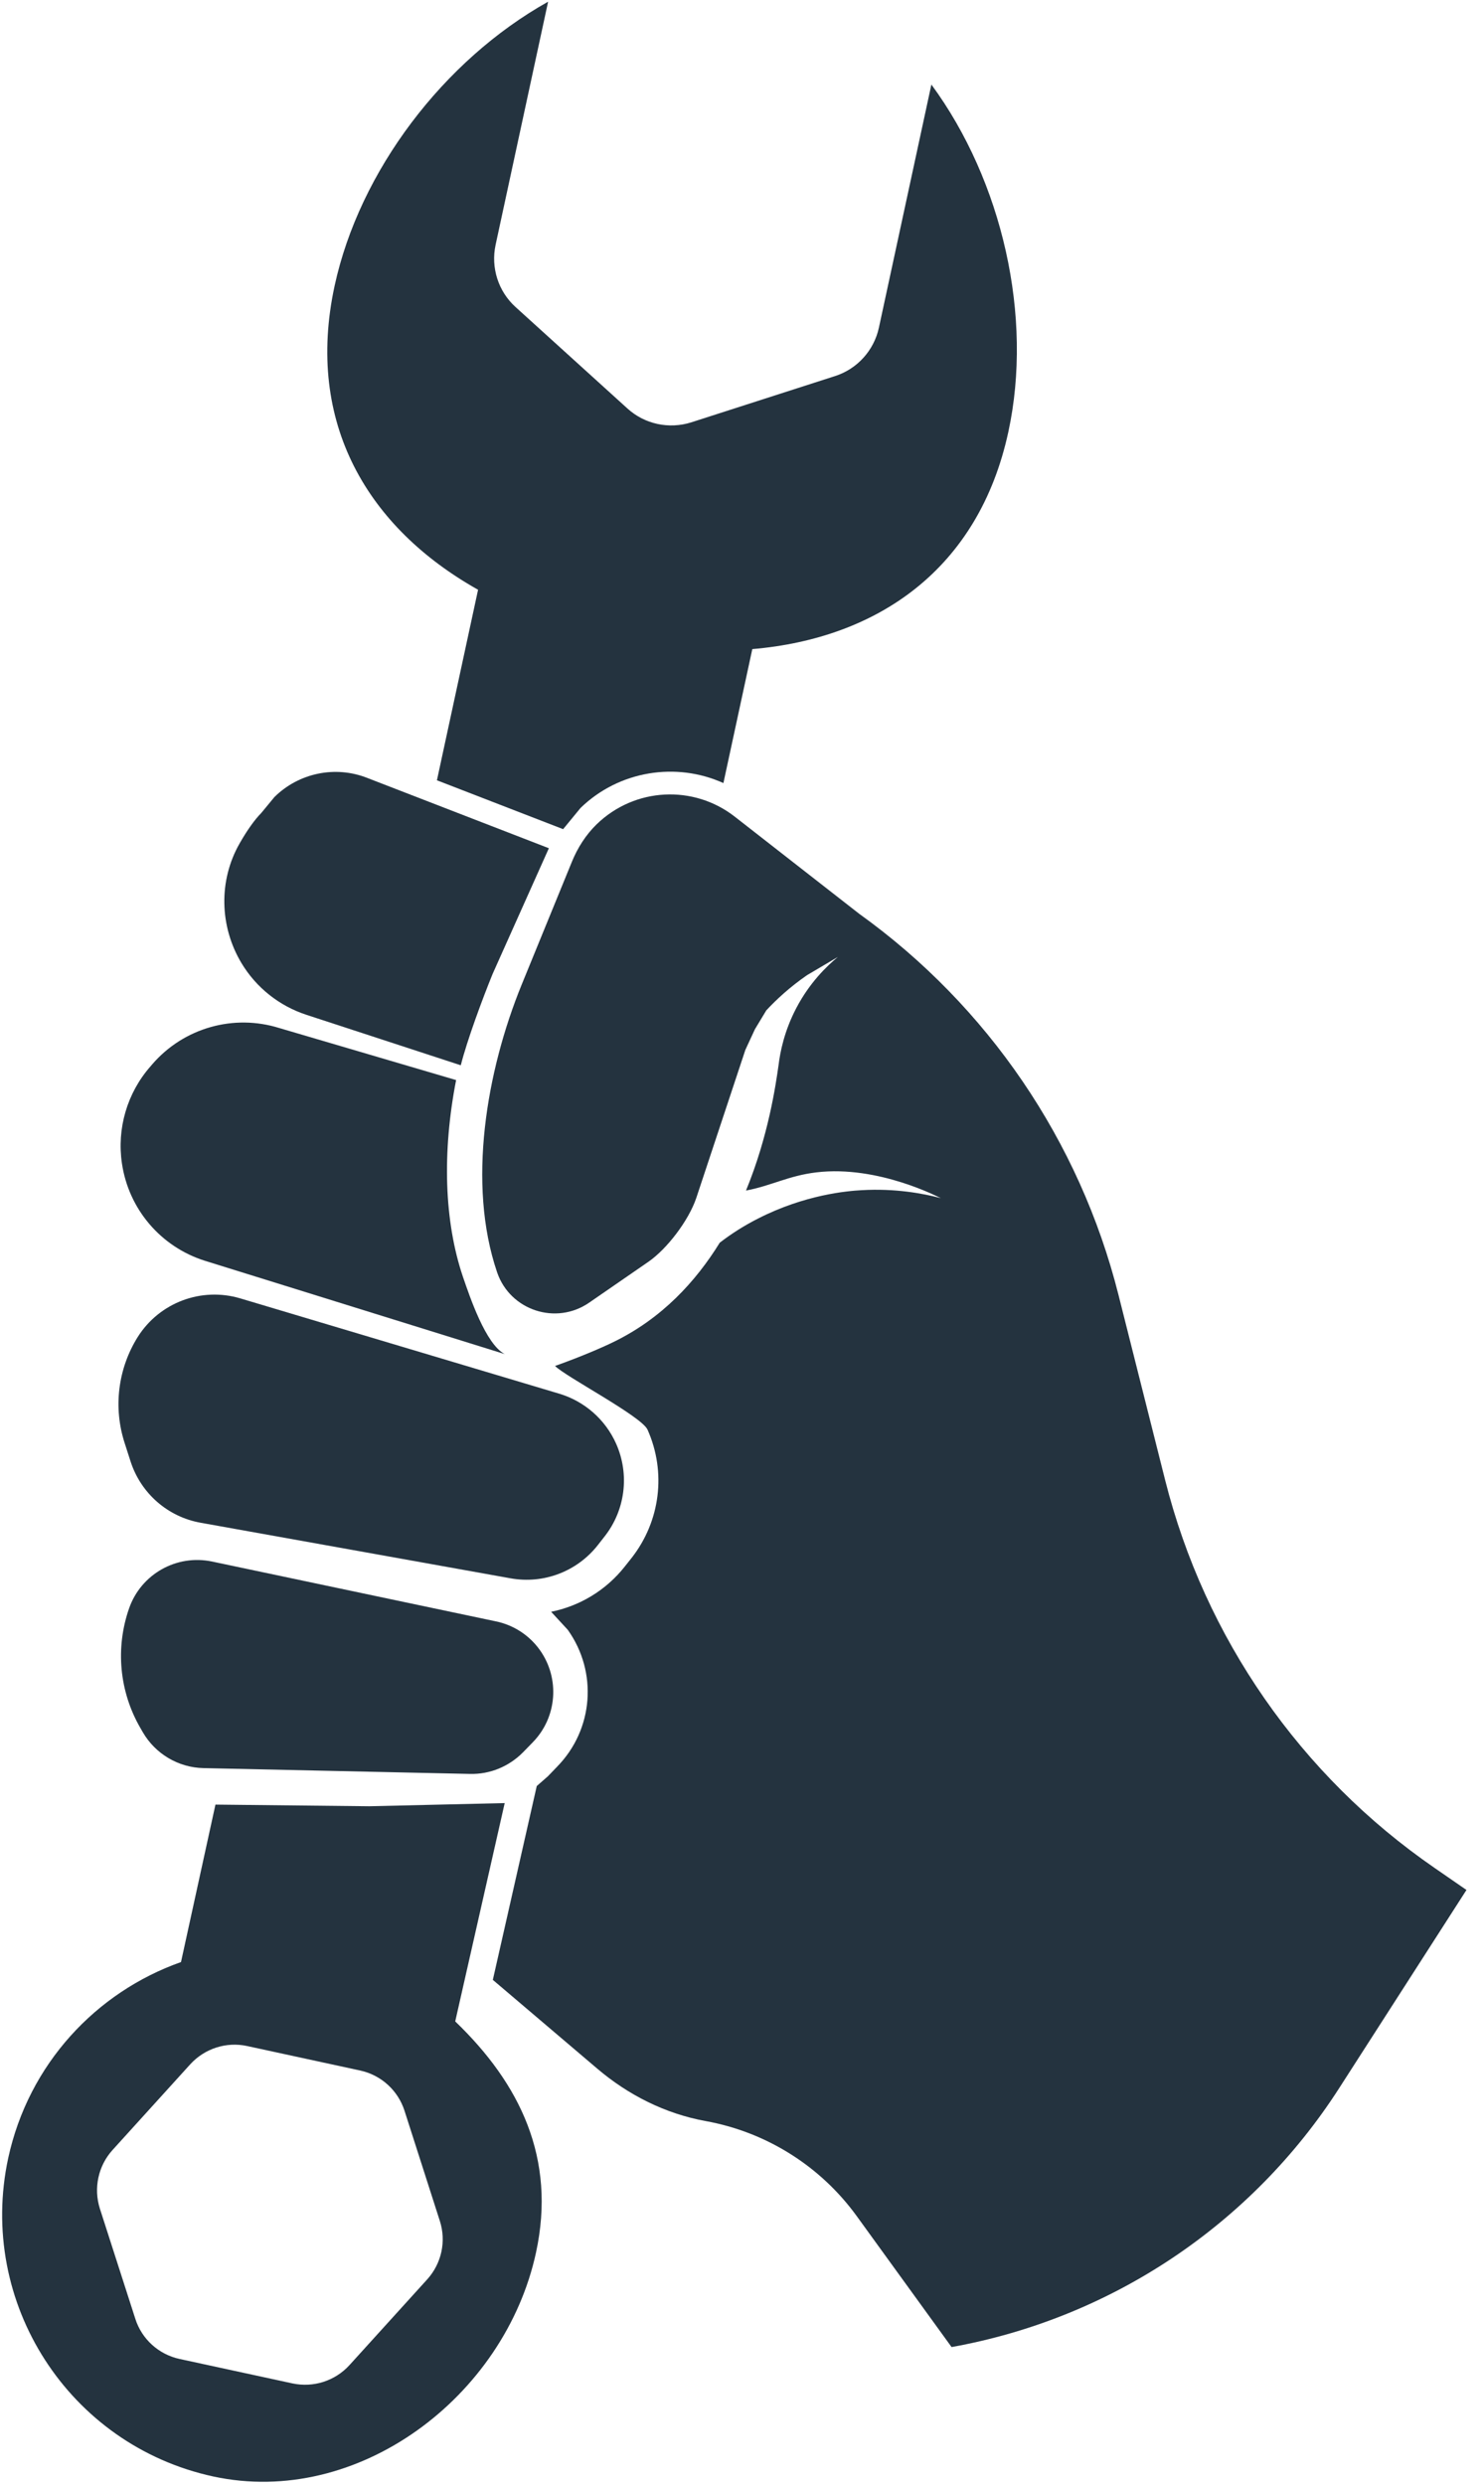
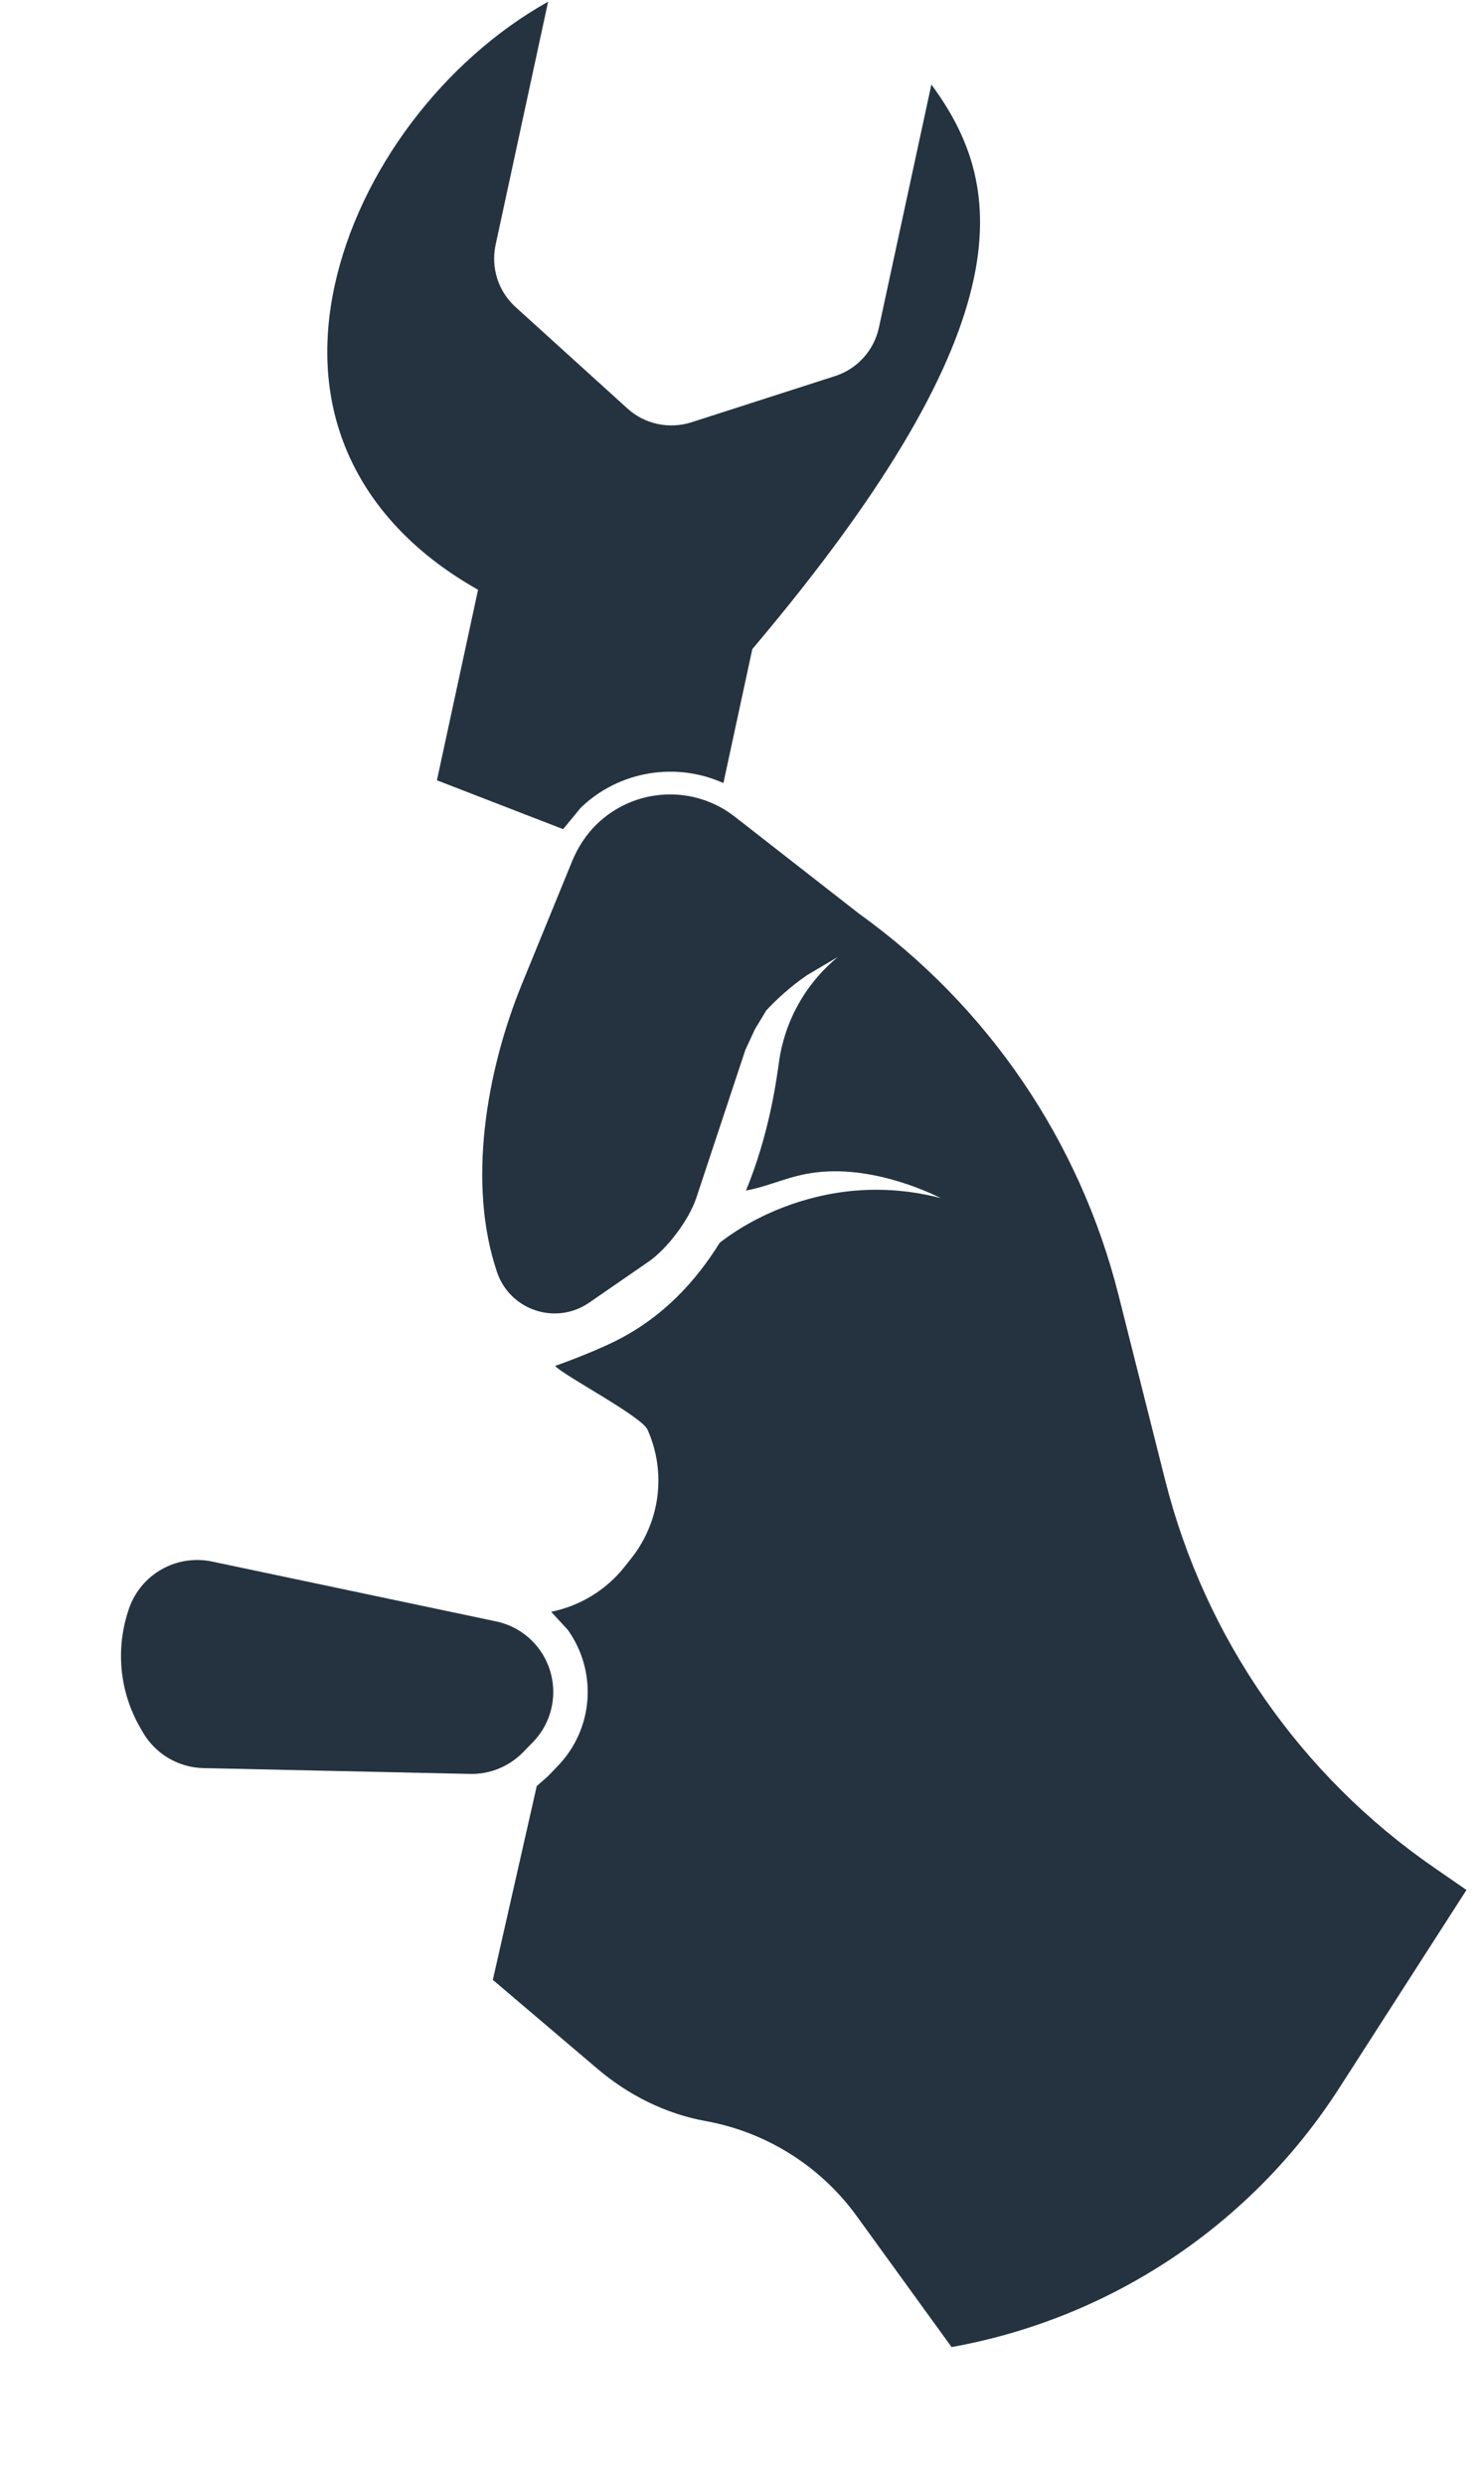
<svg xmlns="http://www.w3.org/2000/svg" width="100%" height="100%" viewBox="0 0 49 82" version="1.1" xml:space="preserve" style="fill-rule:evenodd;clip-rule:evenodd;stroke-linejoin:round;stroke-miterlimit:2;">
  <g transform="matrix(1,0,0,1,-881.649,-703.758)">
    <g transform="matrix(4.167,0,0,4.167,0,0)">
-       <path d="M212.614,180.464C212.696,180.716 212.909,180.902 213.17,180.948L215.625,181.388C215.886,181.435 216.151,181.334 216.315,181.126L216.369,181.057C216.534,180.848 216.569,180.565 216.461,180.322C216.376,180.131 216.211,179.986 216.011,179.926L213.483,179.171C213.174,179.079 212.842,179.204 212.67,179.477C212.513,179.728 212.475,180.036 212.567,180.318L212.614,180.464Z" style="fill:rgb(36,51,63);fill-rule:nonzero;" />
-     </g>
+       </g>
    <g transform="matrix(4.167,0,0,4.167,0,0)">
      <path d="M213.259,181.255C212.978,181.196 212.697,181.354 212.602,181.625C212.492,181.939 212.524,182.285 212.691,182.573L212.71,182.606C212.81,182.779 212.993,182.887 213.192,182.891L215.303,182.937C215.461,182.941 215.613,182.878 215.724,182.765L215.8,182.687C215.994,182.489 216.017,182.18 215.856,181.955C215.773,181.839 215.649,181.758 215.509,181.729L213.259,181.255Z" style="fill:rgb(36,51,63);fill-rule:nonzero;" />
    </g>
    <g transform="matrix(4.167,0,0,4.167,0,0)">
-       <path d="M214.009,176.926L215.23,177.325C215.281,177.124 215.401,176.801 215.482,176.602L215.928,175.606L214.491,175.05C214.237,174.949 213.947,175.009 213.753,175.201L213.649,175.327C213.598,175.378 213.536,175.465 213.478,175.567C213.309,175.862 213.318,176.226 213.493,176.517C213.61,176.711 213.793,176.856 214.009,176.926Z" style="fill:rgb(36,51,63);fill-rule:nonzero;" />
+       </g>
+     <g transform="matrix(4.167,0,0,4.167,0,0)">
+       </g>
+     <g transform="matrix(4.167,0,0,4.167,0,0)">
+       <path d="M215.367,173.559L215.041,175.068L216.041,175.455L216.179,175.287C216.484,174.991 216.938,174.921 217.311,175.09L217.54,174.029C219.766,171.398 219.522,170.323 218.959,169.558L218.543,171.484C218.504,171.664 218.371,171.811 218.195,171.867L217.057,172.233C216.88,172.289 216.687,172.248 216.55,172.123L215.664,171.32C215.527,171.196 215.467,171.008 215.506,170.827L215.922,168.902C215.094,169.365 214.427,170.243 214.23,171.153C213.995,172.241 214.496,173.07 215.367,173.559Z" style="fill:rgb(36,51,63);fill-rule:nonzero;" />
    </g>
    <g transform="matrix(4.167,0,0,4.167,0,0)">
-       <path d="M213.202,178.873L215.578,179.612C215.428,179.534 215.303,179.163 215.247,179C215.098,178.56 215.082,178.012 215.193,177.442L213.792,177.03C213.431,176.917 213.037,177.028 212.788,177.314L212.77,177.335C212.586,177.545 212.504,177.826 212.545,178.102C212.598,178.464 212.853,178.763 213.202,178.873Z" style="fill:rgb(36,51,63);fill-rule:nonzero;" />
-     </g>
-     <g transform="matrix(4.167,0,0,4.167,0,0)">
-       <path d="M215.367,173.559L215.041,175.068L216.041,175.455L216.179,175.287C216.484,174.991 216.938,174.921 217.311,175.09L217.54,174.029C218.535,173.944 219.334,173.395 219.569,172.308C219.766,171.398 219.522,170.323 218.959,169.558L218.543,171.484C218.504,171.664 218.371,171.811 218.195,171.867L217.057,172.233C216.88,172.289 216.687,172.248 216.55,172.123L215.664,171.32C215.527,171.196 215.467,171.008 215.506,170.827L215.922,168.902C215.094,169.365 214.427,170.243 214.23,171.153C213.995,172.241 214.496,173.07 215.367,173.559Z" style="fill:rgb(36,51,63);fill-rule:nonzero;" />
-     </g>
-     <g transform="matrix(4.167,0,0,4.167,0,0)">
-       <path d="M214.964,186.94L214.348,187.619C214.234,187.744 214.063,187.799 213.897,187.764L213.001,187.57C212.836,187.534 212.702,187.413 212.651,187.252L212.37,186.379C212.319,186.218 212.357,186.041 212.47,185.916L213.086,185.237C213.2,185.112 213.372,185.056 213.537,185.092L214.433,185.286C214.599,185.322 214.732,185.443 214.784,185.604L215.064,186.477C215.116,186.638 215.078,186.814 214.964,186.94ZM215.186,184.897L215.578,183.168L214.505,183.193L213.286,183.18L213.013,184.427C212.342,184.664 211.806,185.233 211.644,185.979C211.397,187.124 212.124,188.253 213.269,188.501C214.414,188.748 215.578,187.872 215.826,186.728C215.988,185.981 215.699,185.39 215.186,184.897Z" style="fill:rgb(36,51,63);fill-rule:nonzero;" />
-     </g>
+       </g>
    <g transform="matrix(4.167,0,0,4.167,0,0)">
      <path d="M222.947,183.682C221.885,182.951 221.126,181.859 220.811,180.609L220.441,179.141C220.134,177.925 219.407,176.857 218.388,176.126L217.401,175.356C217.077,175.103 216.61,175.122 216.306,175.417C216.221,175.5 216.156,175.602 216.111,175.712L215.713,176.685C215.433,177.371 215.279,178.264 215.518,178.965C215.621,179.266 215.984,179.386 216.247,179.205L216.714,178.883C216.866,178.779 217.037,178.551 217.096,178.376L217.485,177.203L217.561,177.039L217.651,176.89C217.732,176.803 217.838,176.705 217.974,176.611L218.218,176.467C218.131,176.539 217.995,176.669 217.889,176.871C217.794,177.052 217.761,177.217 217.748,177.324C217.725,177.485 217.667,177.887 217.49,178.317C217.688,178.28 217.828,178.199 218.048,178.173C218.541,178.114 219.03,178.377 219.034,178.377C218.889,178.339 218.671,178.299 218.408,178.314C218.293,178.32 217.959,178.349 217.589,178.537C217.47,178.597 217.369,178.663 217.282,178.73C217.091,179.039 216.824,179.328 216.447,179.513C216.243,179.613 215.977,179.706 215.977,179.706C216.055,179.788 216.663,180.105 216.71,180.211C216.86,180.548 216.811,180.936 216.584,181.226L216.53,181.294C216.381,181.483 216.173,181.607 215.946,181.653L216.078,181.796C216.316,182.13 216.282,182.584 215.995,182.878L215.92,182.956L215.832,183.033L215.484,184.568L216.309,185.269C216.555,185.479 216.85,185.628 217.169,185.686C217.652,185.773 218.082,186.044 218.369,186.441L219.119,187.476C220.383,187.249 221.495,186.507 222.19,185.426L223.199,183.856L222.947,183.682Z" style="fill:rgb(36,51,63);fill-rule:nonzero;" />
    </g>
  </g>
</svg>